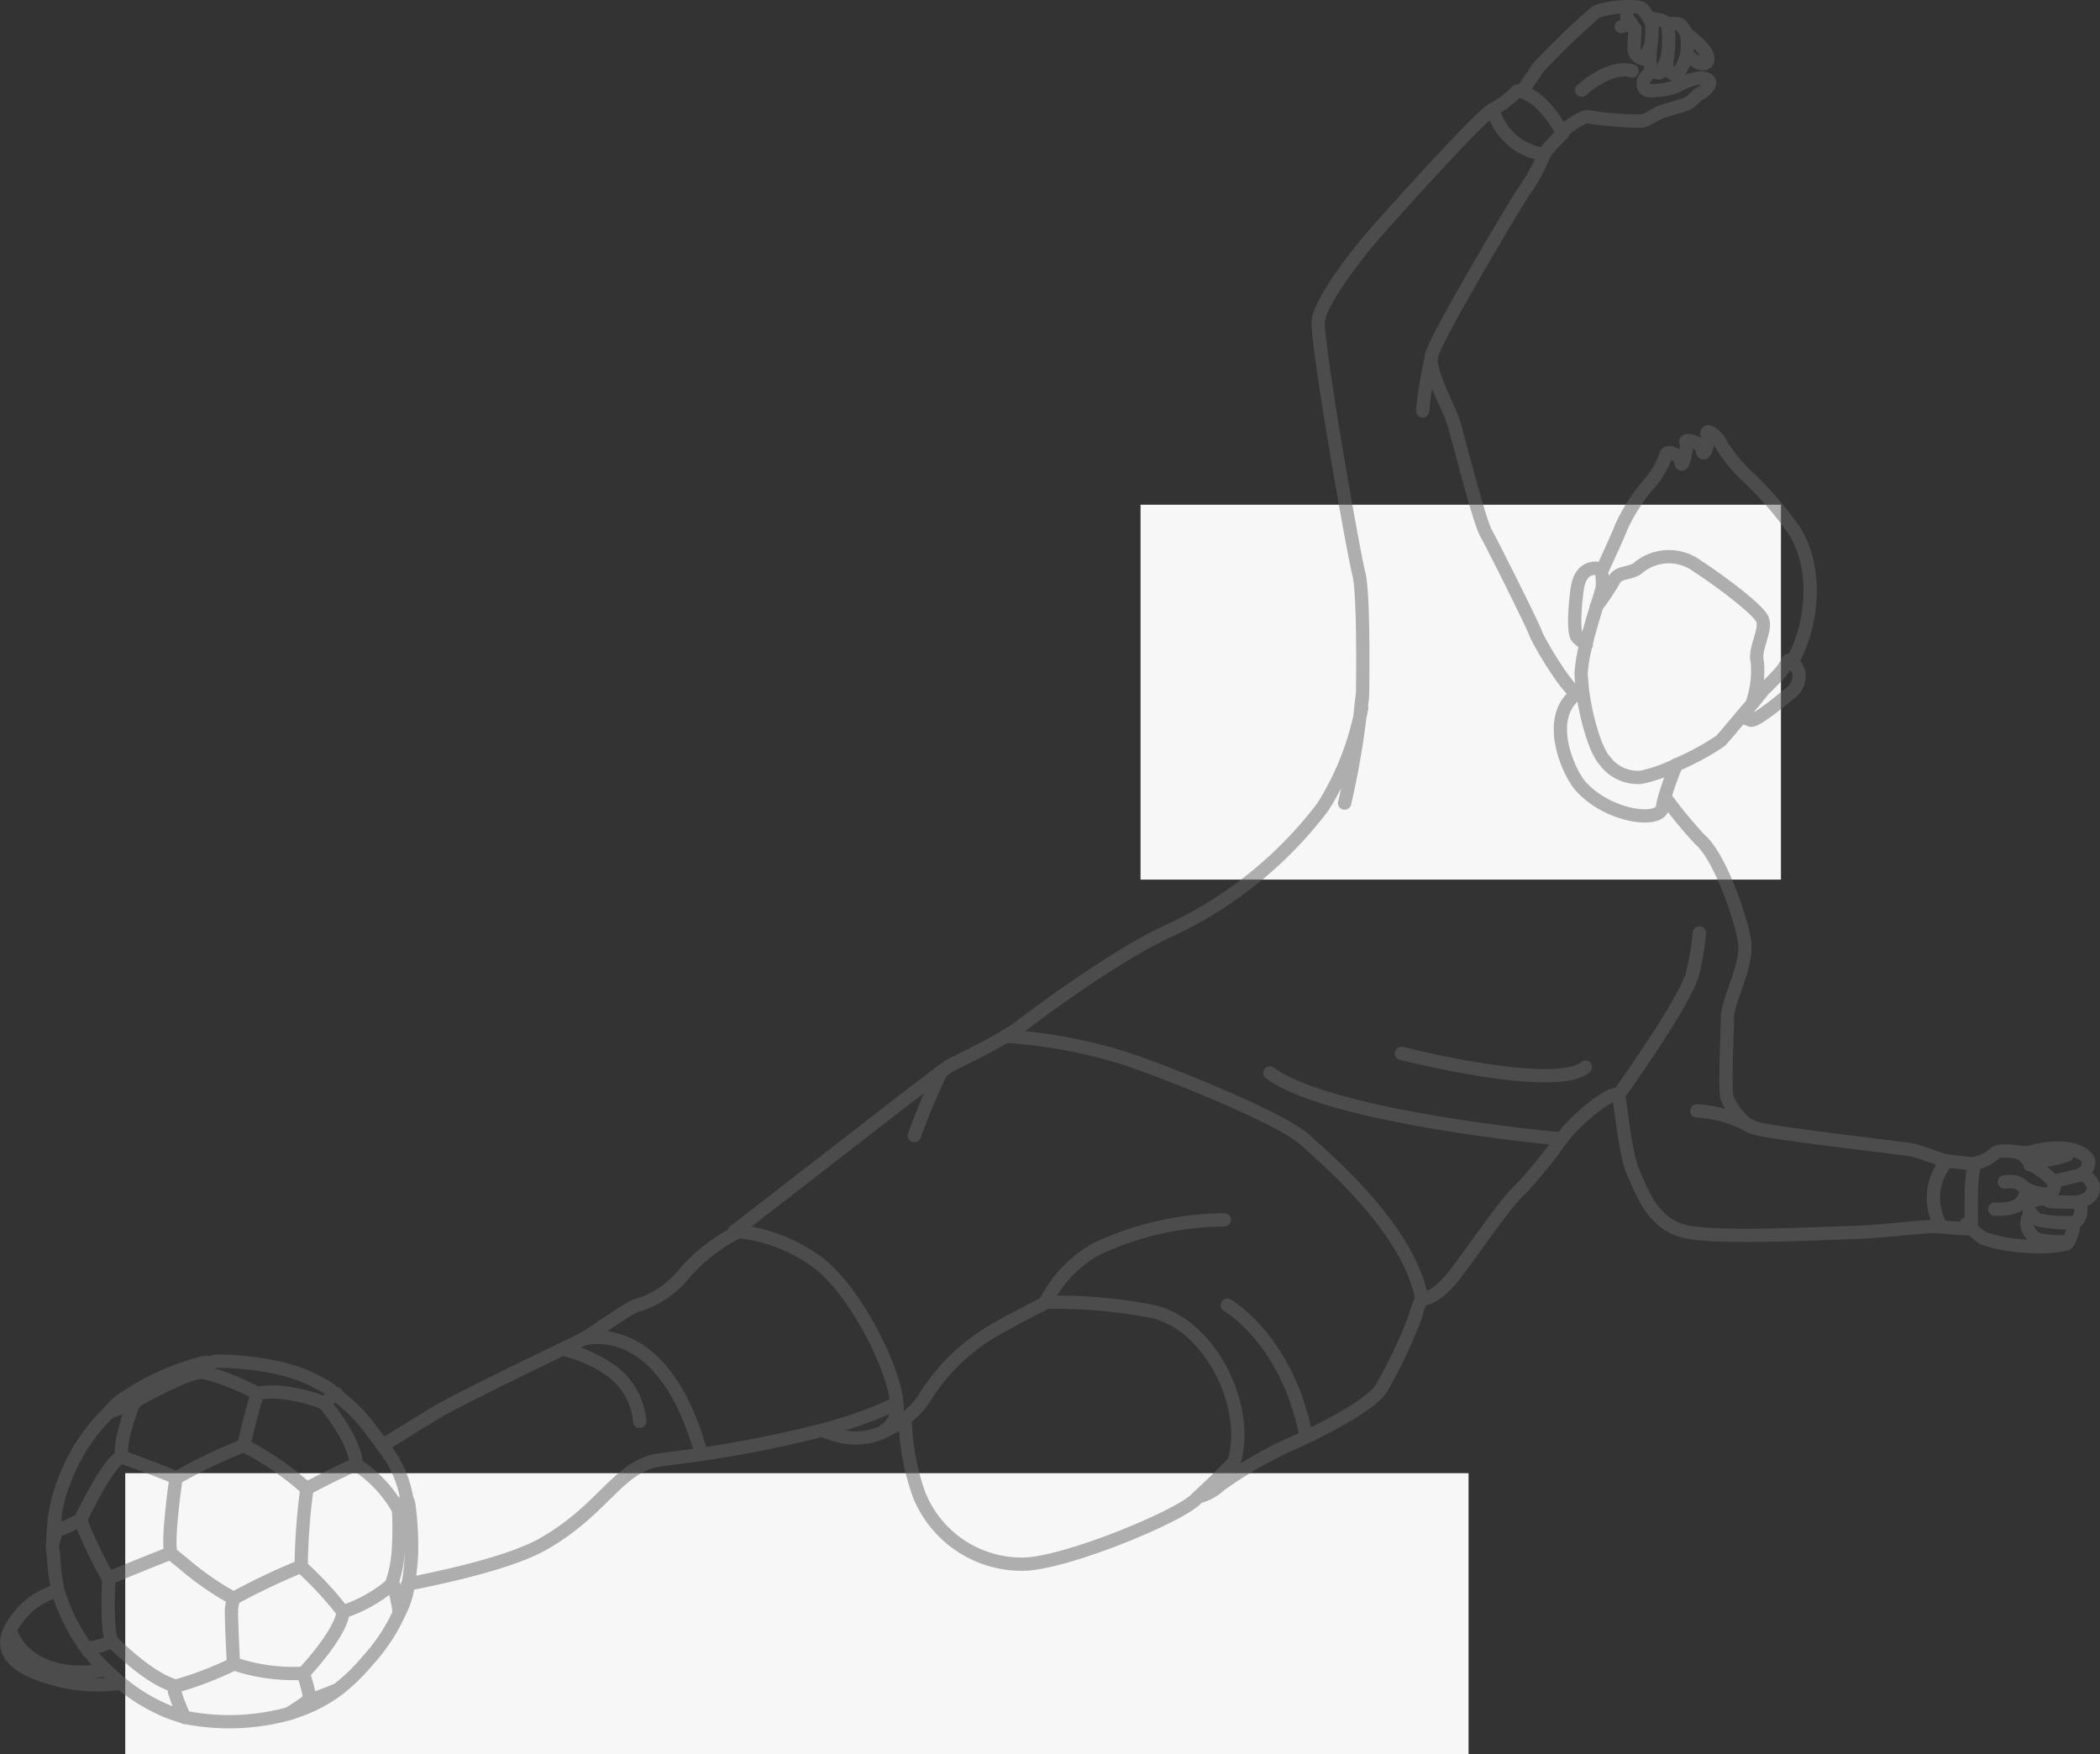
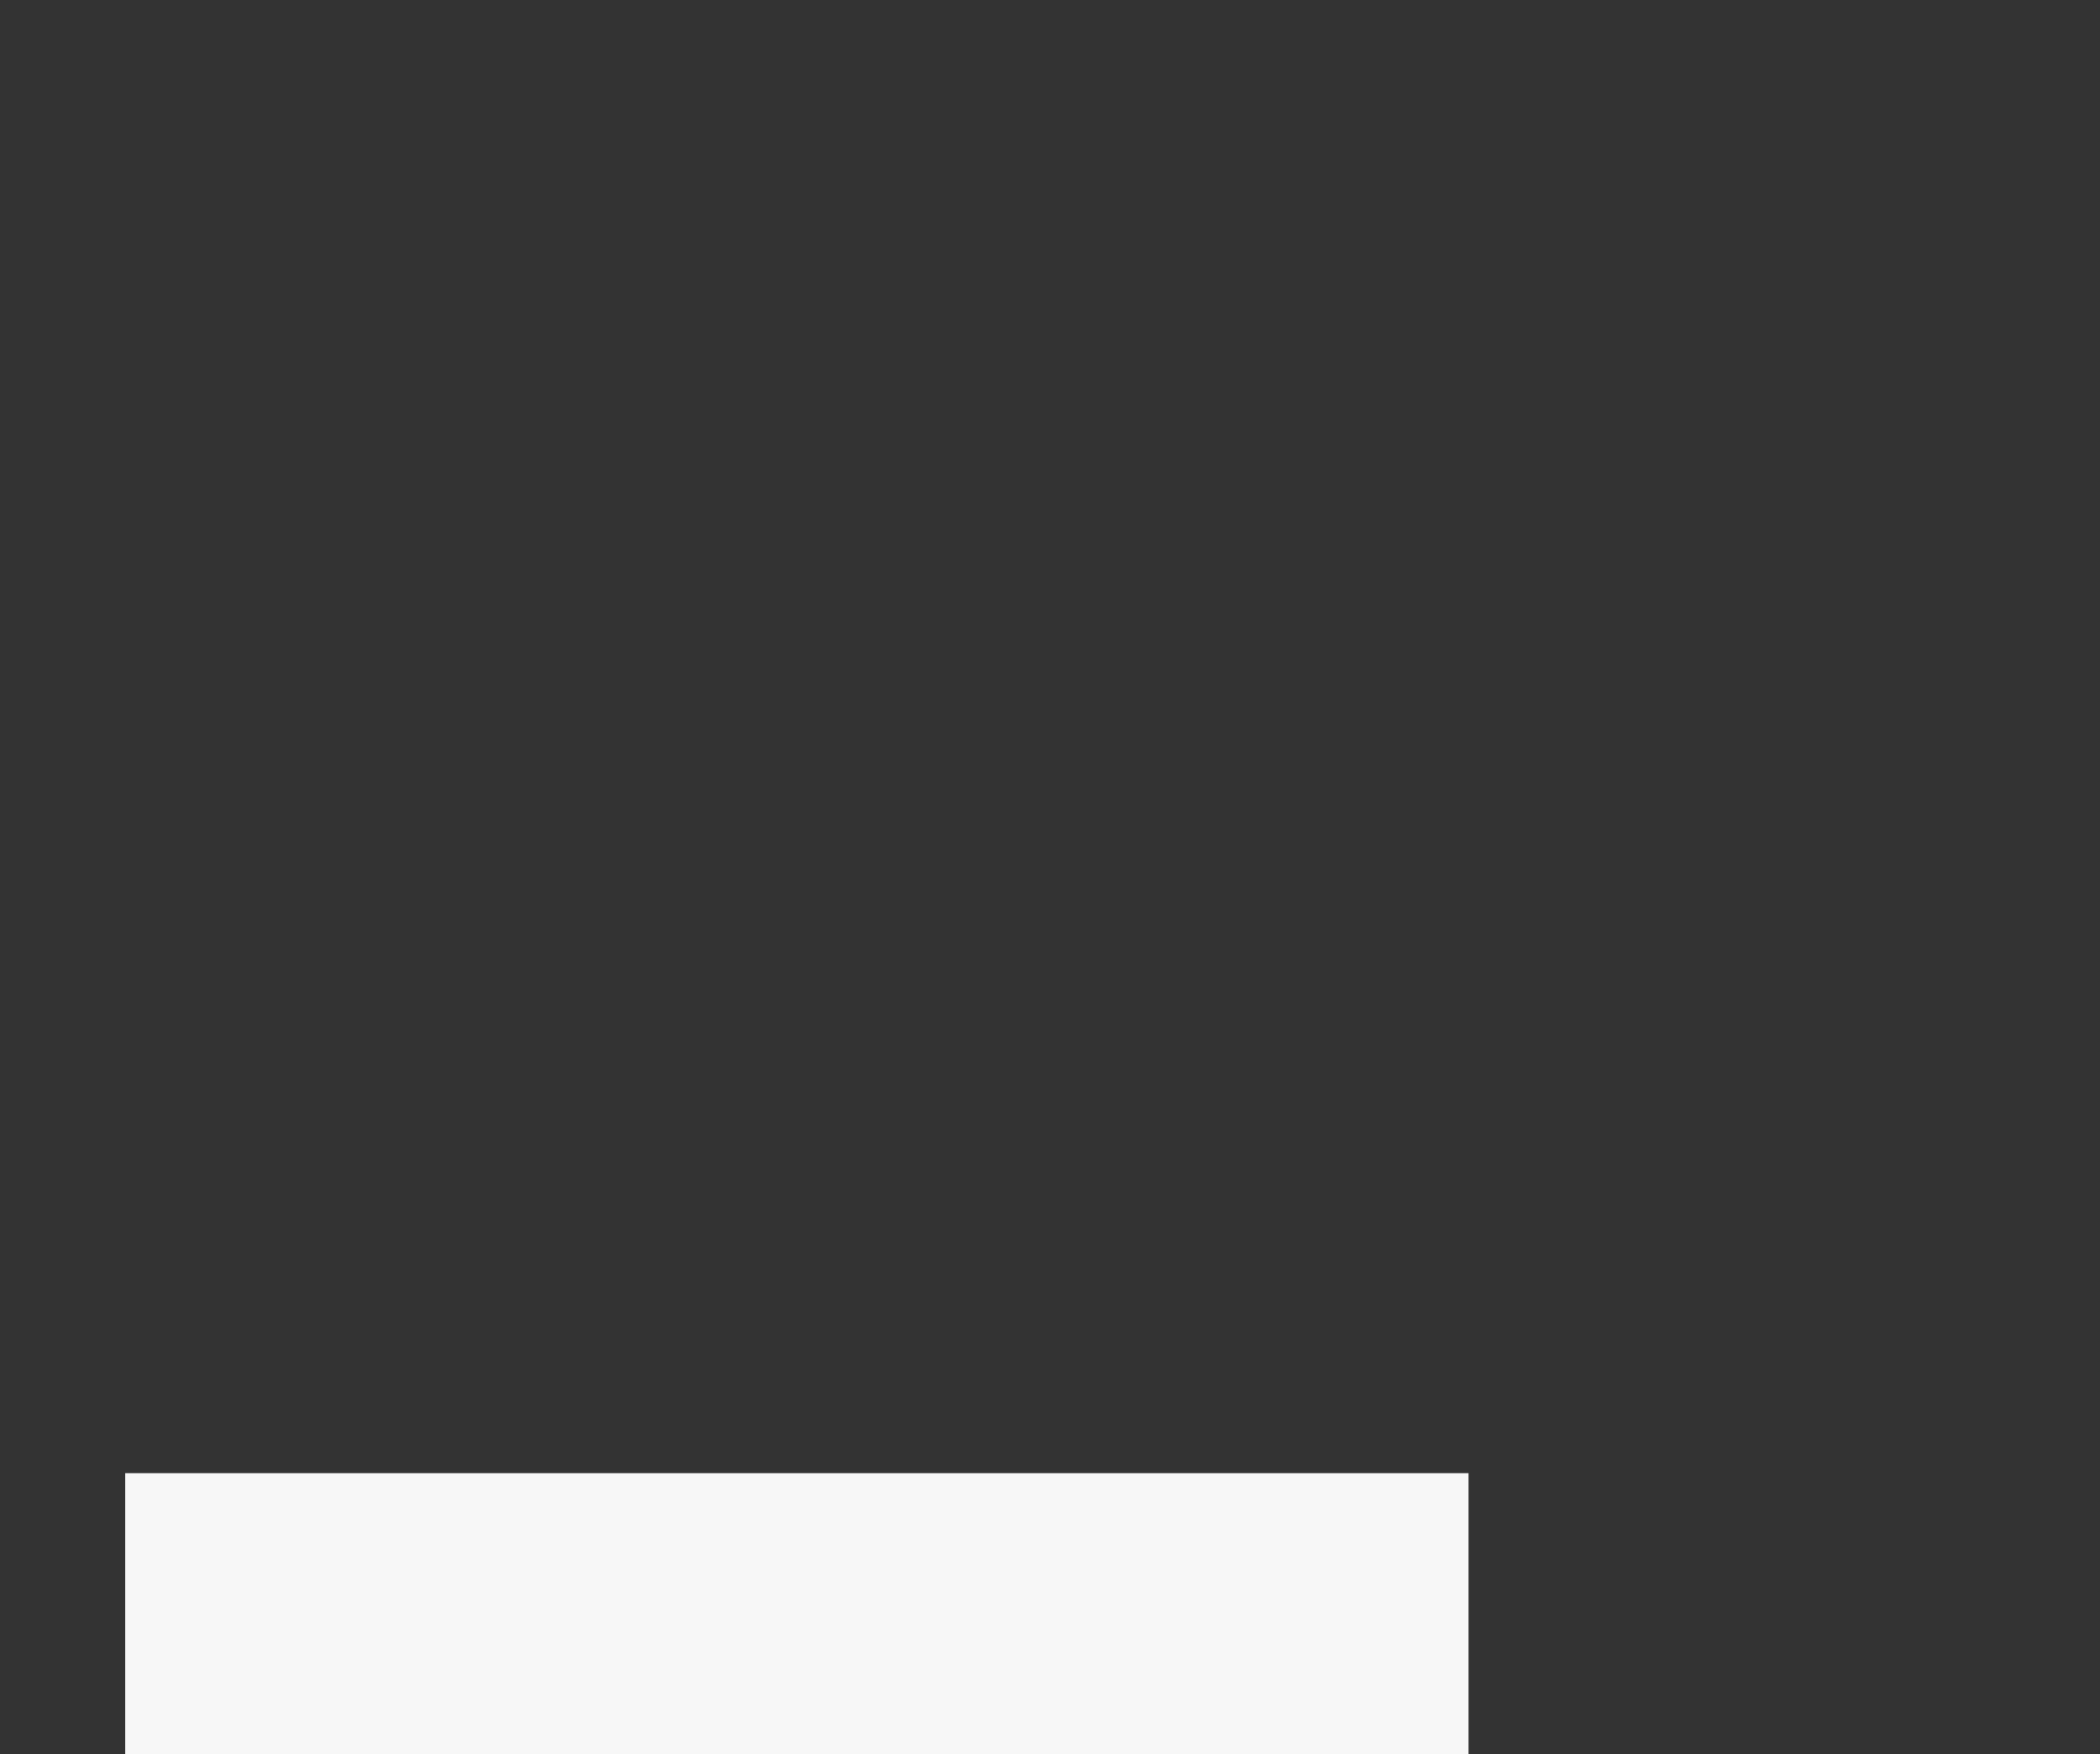
<svg xmlns="http://www.w3.org/2000/svg" width="134.444" height="112.31" viewBox="0 0 134.444 112.31">
  <rect x="0" y="0" width="134.444" height="112.31" fill="#333333" stroke="none" />
  <g id="soccer-02-sp" transform="translate(-6.982 -2382.69)">
-     <rect id="長方形_227" data-name="長方形 227" width="41" height="24" transform="translate(80 2415)" fill="#f7f7f7" />
    <rect id="長方形_228" data-name="長方形 228" width="86" height="18" transform="translate(15 2477)" fill="#f7f7f7" />
-     <path id="path" d="M57.068,92.117a1.762,1.762,0,0,0,.855-1.257,1.793,1.793,0,0,0,0-.535c-.16-2.246-2.672-7.22-5.05-9.011a10.33,10.33,0,0,0-5-1.979,3.1,3.1,0,0,0-.347-.027c.508-.348,10.768-8.37,13.28-10.241.294-.214.481-.348.534-.374.454-.241,2.325-1.123,3.554-1.872.267-.16.508-.321.748-.481.989-.749,6.306-4.786,10.02-6.418A26.1,26.1,0,0,0,85.2,52.141,18.171,18.171,0,0,0,87.689,45.8m-.053,0a5.272,5.272,0,0,0,.107-.909M53.167,92.063l.962.321a4.243,4.243,0,0,0,2.832-.187l.053-.027-.053.027.053-.027h0l.053-.027h0a7.474,7.474,0,0,0,1.389-.856,4.863,4.863,0,0,0,1.363-1.5,12.629,12.629,0,0,1,4.3-4.118c1.443-.856,3.153-1.658,3.313-1.792a8.115,8.115,0,0,1,3.206-3.4,19.481,19.481,0,0,1,8.256-1.9M77.215,96.315a3.2,3.2,0,0,0,1.363-.722h0a3.332,3.332,0,0,0,.962-1.578,6.3,6.3,0,0,0,.214-1.872c-.107-3.316-2.4-7.006-5.451-7.7a32.341,32.341,0,0,0-6.84-.588m44.862-11.391a1.928,1.928,0,0,0,.534.241m-34.442,23,.134-.107h0a28.475,28.475,0,0,1,4.3-2.54c.374-.16.8-.348,1.256-.562,1.87-.909,4.248-2.193,4.836-3.129a31.858,31.858,0,0,0,2.191-4.626,5.08,5.08,0,0,1,.374-1.07h.027c.134,0,.989-.134,2.084-1.551,1.2-1.551,3.393-4.813,4.248-5.508a32.006,32.006,0,0,0,2.565-3.155,9.492,9.492,0,0,1,1.1-1.23c1.149-1.1,2.458-1.952,2.592-1.6s.4,3.717.962,4.947,1.229,3.262,3.287,3.744,8.283.134,10.528.08,5-.481,5.878-.374c.454.053.935.08,1.309.107l.641.027h0c0-.08-.134-4.091.294-4.145h-.053c-.294-.027-1.6-.187-1.79-.187s-1.737-.642-2.4-.749-8.791-1.043-9.886-1.364h0l-.561-.267h0a4.266,4.266,0,0,1-1.229-1.631c-.214-.348,0-4.2,0-5.214s1.309-3.342,1.1-4.813-1.6-5.508-2.859-6.551a30.914,30.914,0,0,1-2.244-2.727M4.216,102.3a5.225,5.225,0,0,0-1.79.936,5.314,5.314,0,0,0-1.283,1.6c-.561,1.177-.053,2.326,2.725,3.1a10.106,10.106,0,0,0,4.382.294M57.923,90.3a17.4,17.4,0,0,1-2.191.936c-.8.294-1.683.562-2.565.8a76.385,76.385,0,0,1-7.749,1.551c-1.1.16-2,.267-2.592.348-2.725.348-3.58,3.129-7.508,5.375C33.5,100.353,30,101.235,26.607,101.9m21.242-22.6A11.265,11.265,0,0,0,44.3,82.036a6.059,6.059,0,0,1-3.153,2.059c-1.1.588-2.619,1.738-3.313,2.112h0c-.16.08-.641.321-1.309.642-2.218,1.07-6.466,3.129-7.962,3.984-.588.348-1.924,1.177-3.527,2.166m33.426-1.738a15.358,15.358,0,0,0,.882,4.893,7.079,7.079,0,0,0,6.626,4.466c2.619,0,9.779-2.941,11.062-4.118l.16-.16c.775-.722,1.683-1.578,2.325-2.273m21-85.166c.615-.481,1.416-1.043,1.683-.936a21.941,21.941,0,0,0,3.393.267c.294,0,.855-.428,1.2-.562s1.576-.455,1.817-.588.561-.562.748-.615.962-.7.4-.936-1.63.321-2,.508a4.512,4.512,0,0,1-1.683.241c-.4-.027-.374-.428-.347-.615s.534-.668.534-.668a1.315,1.315,0,0,0,.454.16c.187,0,.508-.909.508-.909v.374c0,.374.4.7.641.615s.641-1.23.641-1.23.428.321.615.428.775.321.721-.267-1.336-1.5-1.336-1.5a3.674,3.674,0,0,0-.347-.535c-.187-.241-.908-.107-.908-.107-.294-.374-1.149-.348-1.149-.348s-.187-.294-.428-.615-2.645-.107-3.046.241a46.8,46.8,0,0,0-3.661,3.53c-.321.508-.668,1.016-1.042,1.5m28.457,72.518a1.841,1.841,0,0,1,.347.294h0a6.031,6.031,0,0,0,.775.615,10.187,10.187,0,0,0,2.859.508,8.521,8.521,0,0,0,2.4-.134.421.421,0,0,0,.187-.187,3.722,3.722,0,0,0,.347-1.177c.721-.455.321-1.364.321-1.364.695-.16.908-.508.908-.909s-.668-.909-.668-.909c.187-.053.374-.508.374-.722s-.374-.7-1.416-.856a5.649,5.649,0,0,0-2.325.241,2.574,2.574,0,0,1-.641,0c-.615-.053-1.389-.214-1.71.134a2.529,2.529,0,0,1-1.176.562,1.29,1.29,0,0,1-.321.053m1.576,2.888s1.416.107,1.763-.535c.134-.241.267-.481.374-.7m-1.523-.508a2.789,2.789,0,0,1,.668,0,1.242,1.242,0,0,1,.615.374.836.836,0,0,0,.267.134,2.1,2.1,0,0,0,.695.214.909.909,0,0,0,.775-.053.561.561,0,0,0,.107-.668.093.093,0,0,0-.027-.053,4.7,4.7,0,0,0-1.309-1.016c-.027,0-.027-.027-.053-.027-.187-.16-.347-.588-.721-.722m.615.722.08-.027a4.372,4.372,0,0,1,1.015-.267,11.238,11.238,0,0,0,1.283-.321m-.908,1.658a6.354,6.354,0,0,0,.695-.134c.508-.107,1.256-.321,1.256-.321m-2.806,1.23a1.8,1.8,0,0,0,.4.374m0,0a.828.828,0,0,0,.347.16c.4.027,1.79.053,1.79.053m-2.111-.241h-.027c-.16,0-1.069.08-1.122.4a.708.708,0,0,0,.214.562,1.1,1.1,0,0,0,.454.4,8.043,8.043,0,0,0,2.3.16m-2.806-.535a.811.811,0,0,0-.214.8,1.154,1.154,0,0,0,.775.856,8.055,8.055,0,0,0,1.844.107M104.308,2.191a6.009,6.009,0,0,0,.641-.214m-.294-.428.267.428a1.257,1.257,0,0,0,.24.321c.08.027-.134,1.284.027,1.578s.508.428.615.348a4.853,4.853,0,0,0,.4-.882s-.187,1.444.08,1.631m.962-.749a7.319,7.319,0,0,0,.027-2.193m-1.069,1.31s.214-1.417-.107-1.631m2.4,2.273a5.6,5.6,0,0,0,0-1.337M105,5.026c-1.443-.428-3.233,1.23-3.233,1.23M91.536,83.64c-.8-4.412-5.959-8.8-7.482-10.188s-8.737-4.305-11.7-5.268a32.577,32.577,0,0,0-7.508-1.364m39.278,3.77s4.382-6.1,4.756-7.835a16.269,16.269,0,0,0,.428-2.54m-7.856-15.322c-.775-.481-2.485-3.423-2.645-3.9s-2.7-5.562-3.153-6.364-1.737-5.909-2.057-7.006-1.657-3.316-1.443-4.359h0c.214-1.07,5.451-9.867,5.905-10.509A12.482,12.482,0,0,0,99.365,10.4c0-.214,1.2-1.39,1.2-1.39a.385.385,0,0,0-.053-.08c-1.1-1.952-2.111-2.46-2.592-2.567a.949.949,0,0,0-.267-.053,6.855,6.855,0,0,1-1.6,1.2c-.695.294-6.894,7.166-7.882,8.343s-3.1,3.9-3.26,5.161,2.244,14.867,2.592,16.2.24,7.648.24,7.648h0c0,.053-.053.4-.107.909h0A50.564,50.564,0,0,1,86.593,51.9M81.81,69.174c3.5,2.594,15.765,3.957,18.624,4.225m-16.3,19.065c-1.2-6.23-5.05-8.423-5.05-8.423M90.227,67.917s9.833,2.514,11.783.882m10.848,3.9h0c-.027-.027-.24-.107-.534-.241h0a7.971,7.971,0,0,0-3.18-.856m6.092-28.745c1.389-2.433,1.63-5.99.187-8.343a22.4,22.4,0,0,0-3.1-3.583,10.252,10.252,0,0,1-1.63-2.005c-.214-.562-1.042-1.1-.882-.588s-.24,1.551-.321.963-1.176-.722-1.042-.508-.24,1.845-.321,1.284-.962-.8-.962-.455a5.655,5.655,0,0,1-1.2,1.979,11.714,11.714,0,0,0-1.657,2.62c-.24.642-1.229,2.754-1.229,2.754a.92.92,0,0,0-.534-.107c-.828.08-.989.936-1.042,1.2s-.374,2.834,0,3.236a4.633,4.633,0,0,0,.561.455M7.556,90.833a11.711,11.711,0,0,0-2.939,4.492,8.077,8.077,0,0,0-.508,1.738m-.187,2.754a15.415,15.415,0,0,0,.294,2.487,12.2,12.2,0,0,0,1.657,3.449,1.716,1.716,0,0,0,.267.348c.027.027.053.053.053.08a9.281,9.281,0,0,0,1.1,1.2c.187.187.4.374.668.615a2.832,2.832,0,0,0,.321.267h0a11.335,11.335,0,0,0,3.26,1.9c.24.08.748.241.828.267h0a14.447,14.447,0,0,0,6.733-.267c.187-.053.374-.134.534-.187a9.431,9.431,0,0,0,2.512-1.337,12.388,12.388,0,0,0,1.9-1.845,11.7,11.7,0,0,0,2.031-3.075,5.2,5.2,0,0,0,.561-1.792,16.145,16.145,0,0,0,.214-1.952,18.94,18.94,0,0,0-.187-3.262.95.95,0,0,0-.107-.241A7.311,7.311,0,0,0,25,93.026c-.24-.348-.508-.7-.748-1.016a10.328,10.328,0,0,0-2.218-2.219,4.063,4.063,0,0,0-1.229-.829c-2.271-1.31-5.959-1.337-6.306-1.337a1.084,1.084,0,0,0-.508.107h-.027a1.452,1.452,0,0,0-.481,0,16.508,16.508,0,0,0-5.344,2.487,6.674,6.674,0,0,0-.615.615M14,87.7s-.561.267-.641.615c0,0,.534.107.8.187a15.814,15.814,0,0,1,2.806,1.177,6.131,6.131,0,0,1,1.977,0,10.915,10.915,0,0,1,2.378.642,3.988,3.988,0,0,1,.721-.615m-.748.642s1.924,2.219,2.031,3.9a8.222,8.222,0,0,1,2.672,2.834s.08.053.214-.134.267-.535.321-.535m-.508.7a22.818,22.818,0,0,1,0,2.433,8.049,8.049,0,0,1-.428,2.3.546.546,0,0,1,.214.4c.027.267.267,1.2.24,1.444M16.962,89.737s-.748,2.647-.828,3.289a19.694,19.694,0,0,1,4.008,2.754s1.416-.749,2.351-1.177h0a2.322,2.322,0,0,1,.855-.294M20.141,95.78a3.109,3.109,0,0,1-.027.348h0a40,40,0,0,0-.321,4.653,22.317,22.317,0,0,1,2.672,2.888,9.256,9.256,0,0,0,2.779-1.471h0c.134-.107.24-.214.374-.321m-9.486-8.851a32.8,32.8,0,0,0-4.355,2.086s-.588,4.038-.321,4.813c0,0,.294.267.748.615h0a18.586,18.586,0,0,0,3.26,2.273,43.306,43.306,0,0,1,4.329-2.059m2.672,2.888s.16,1.016-2.538,3.984a8.876,8.876,0,0,1,.428,1.685c.615-.187,1.2-.428,1.79-.668m-6.68-5.829a3.526,3.526,0,0,0-.134.7c-.027.321.107,3.423.134,3.476a11.89,11.89,0,0,0,4.435.615m-4.435-.588a23.132,23.132,0,0,1-3.794,1.444.855.855,0,0,0,.08.508,9.928,9.928,0,0,0,.588,1.471M11.457,99.9s-3.767,1.5-3.874,1.578l-.053.027h0l-.053.027s-.187,3.476.214,4.038c0,0,2.271,2.353,4.008,2.834m-4.035-2.808a7.037,7.037,0,0,1-1.47.4c0,.053-.027.134-.027.214m-.321-.455c.187.134.347.241.347.241m5.584-10.883c-.214-.187-3.5-1.364-3.5-1.364-.855.321-2.619,4.038-2.619,4.038a28.4,28.4,0,0,0,1.79,3.744v.027m5.905-13.209c-.8,0-3.206,1.31-3.714,1.578A1.39,1.39,0,0,0,9,90.459v.027c-.935,2.487-.695,3.235-.695,3.235m.641-3.235H8.759a6.018,6.018,0,0,0-1.176.374h0M4,97.6c.08.4.16.775.16.775.16.16,1.47-.588,1.47-.588m-1.443.562s-.16.455-.294.909m15.177,10.883a13,13,0,0,0,1.256-.856M4.109,97.09h0c-.027.107-.08.374-.08.4V97.6h0c0,.027-.027.053-.027.08a14.239,14.239,0,0,0-.107,1.6c0,.027-.027.053-.027.107a2.752,2.752,0,0,0,.027.455m97.9-55.191h0a1.017,1.017,0,0,0-.347.241c-2.111,1.6-.481,5.107.267,5.936,1.79,1.979,5.13,2.38,5.237,1.31a4.154,4.154,0,0,1,.134-.615,19.823,19.823,0,0,1,.748-2.086m4.89-4.038a6.414,6.414,0,0,0,.294-2.514c-.24-.856.615-2.059.321-2.754s-3.1-2.727-4.115-3.369a3.061,3.061,0,0,0-3.874.107c-.561.4-1.229.16-1.55.829a15.816,15.816,0,0,1-1.1,1.631h0m.321-2.326a3.648,3.648,0,0,1,.053,1.2h0c-.107.321-.214.7-.347,1.1-.24.8-.508,1.685-.695,2.487a10.14,10.14,0,0,0-.294,1.765,2.907,2.907,0,0,0,.027.481h0c.027.187.027.4.053.615h0c.214,1.685.8,3.851,1.443,4.546a2.608,2.608,0,0,0,2.351,1.043,9.629,9.629,0,0,0,2.244-.8A17.186,17.186,0,0,0,110.534,48a1.148,1.148,0,0,0,.267-.241c.214-.241.668-.775,1.2-1.417l.775-.909.641-.8s.374-.348.748-.749a4.48,4.48,0,0,0,.8-1.043c.027-.134.16-.107.294.027a1.535,1.535,0,0,1,.428.722,1.425,1.425,0,0,1-.615,1.31c-.347.267-2.164,1.818-2.485,1.685a5.061,5.061,0,0,1-.561-.241M60.782,69.067a43.183,43.183,0,0,0-1.737,4.118M92.178,23.262h0a24.811,24.811,0,0,0-.588,3.53m-46.172,66.8c-2.431-8.851-7.428-7.434-7.588-7.38h0m3.634,5.268a4.494,4.494,0,0,0-1.737-3.182,8.715,8.715,0,0,0-3.206-1.444M96.079,7.486a3.951,3.951,0,0,0,3.313,2.888m25.785,64.416a3.643,3.643,0,0,0-.4,4.2M1.143,104.872a4.693,4.693,0,0,0,.775,1.257c.508.508,2,1.845,5.344,1.257" transform="translate(6.472 2382.205)" fill="none" stroke="rgba(102,102,102,0.5)" stroke-linecap="round" stroke-linejoin="round" stroke-width="0.85" />
  </g>
</svg>